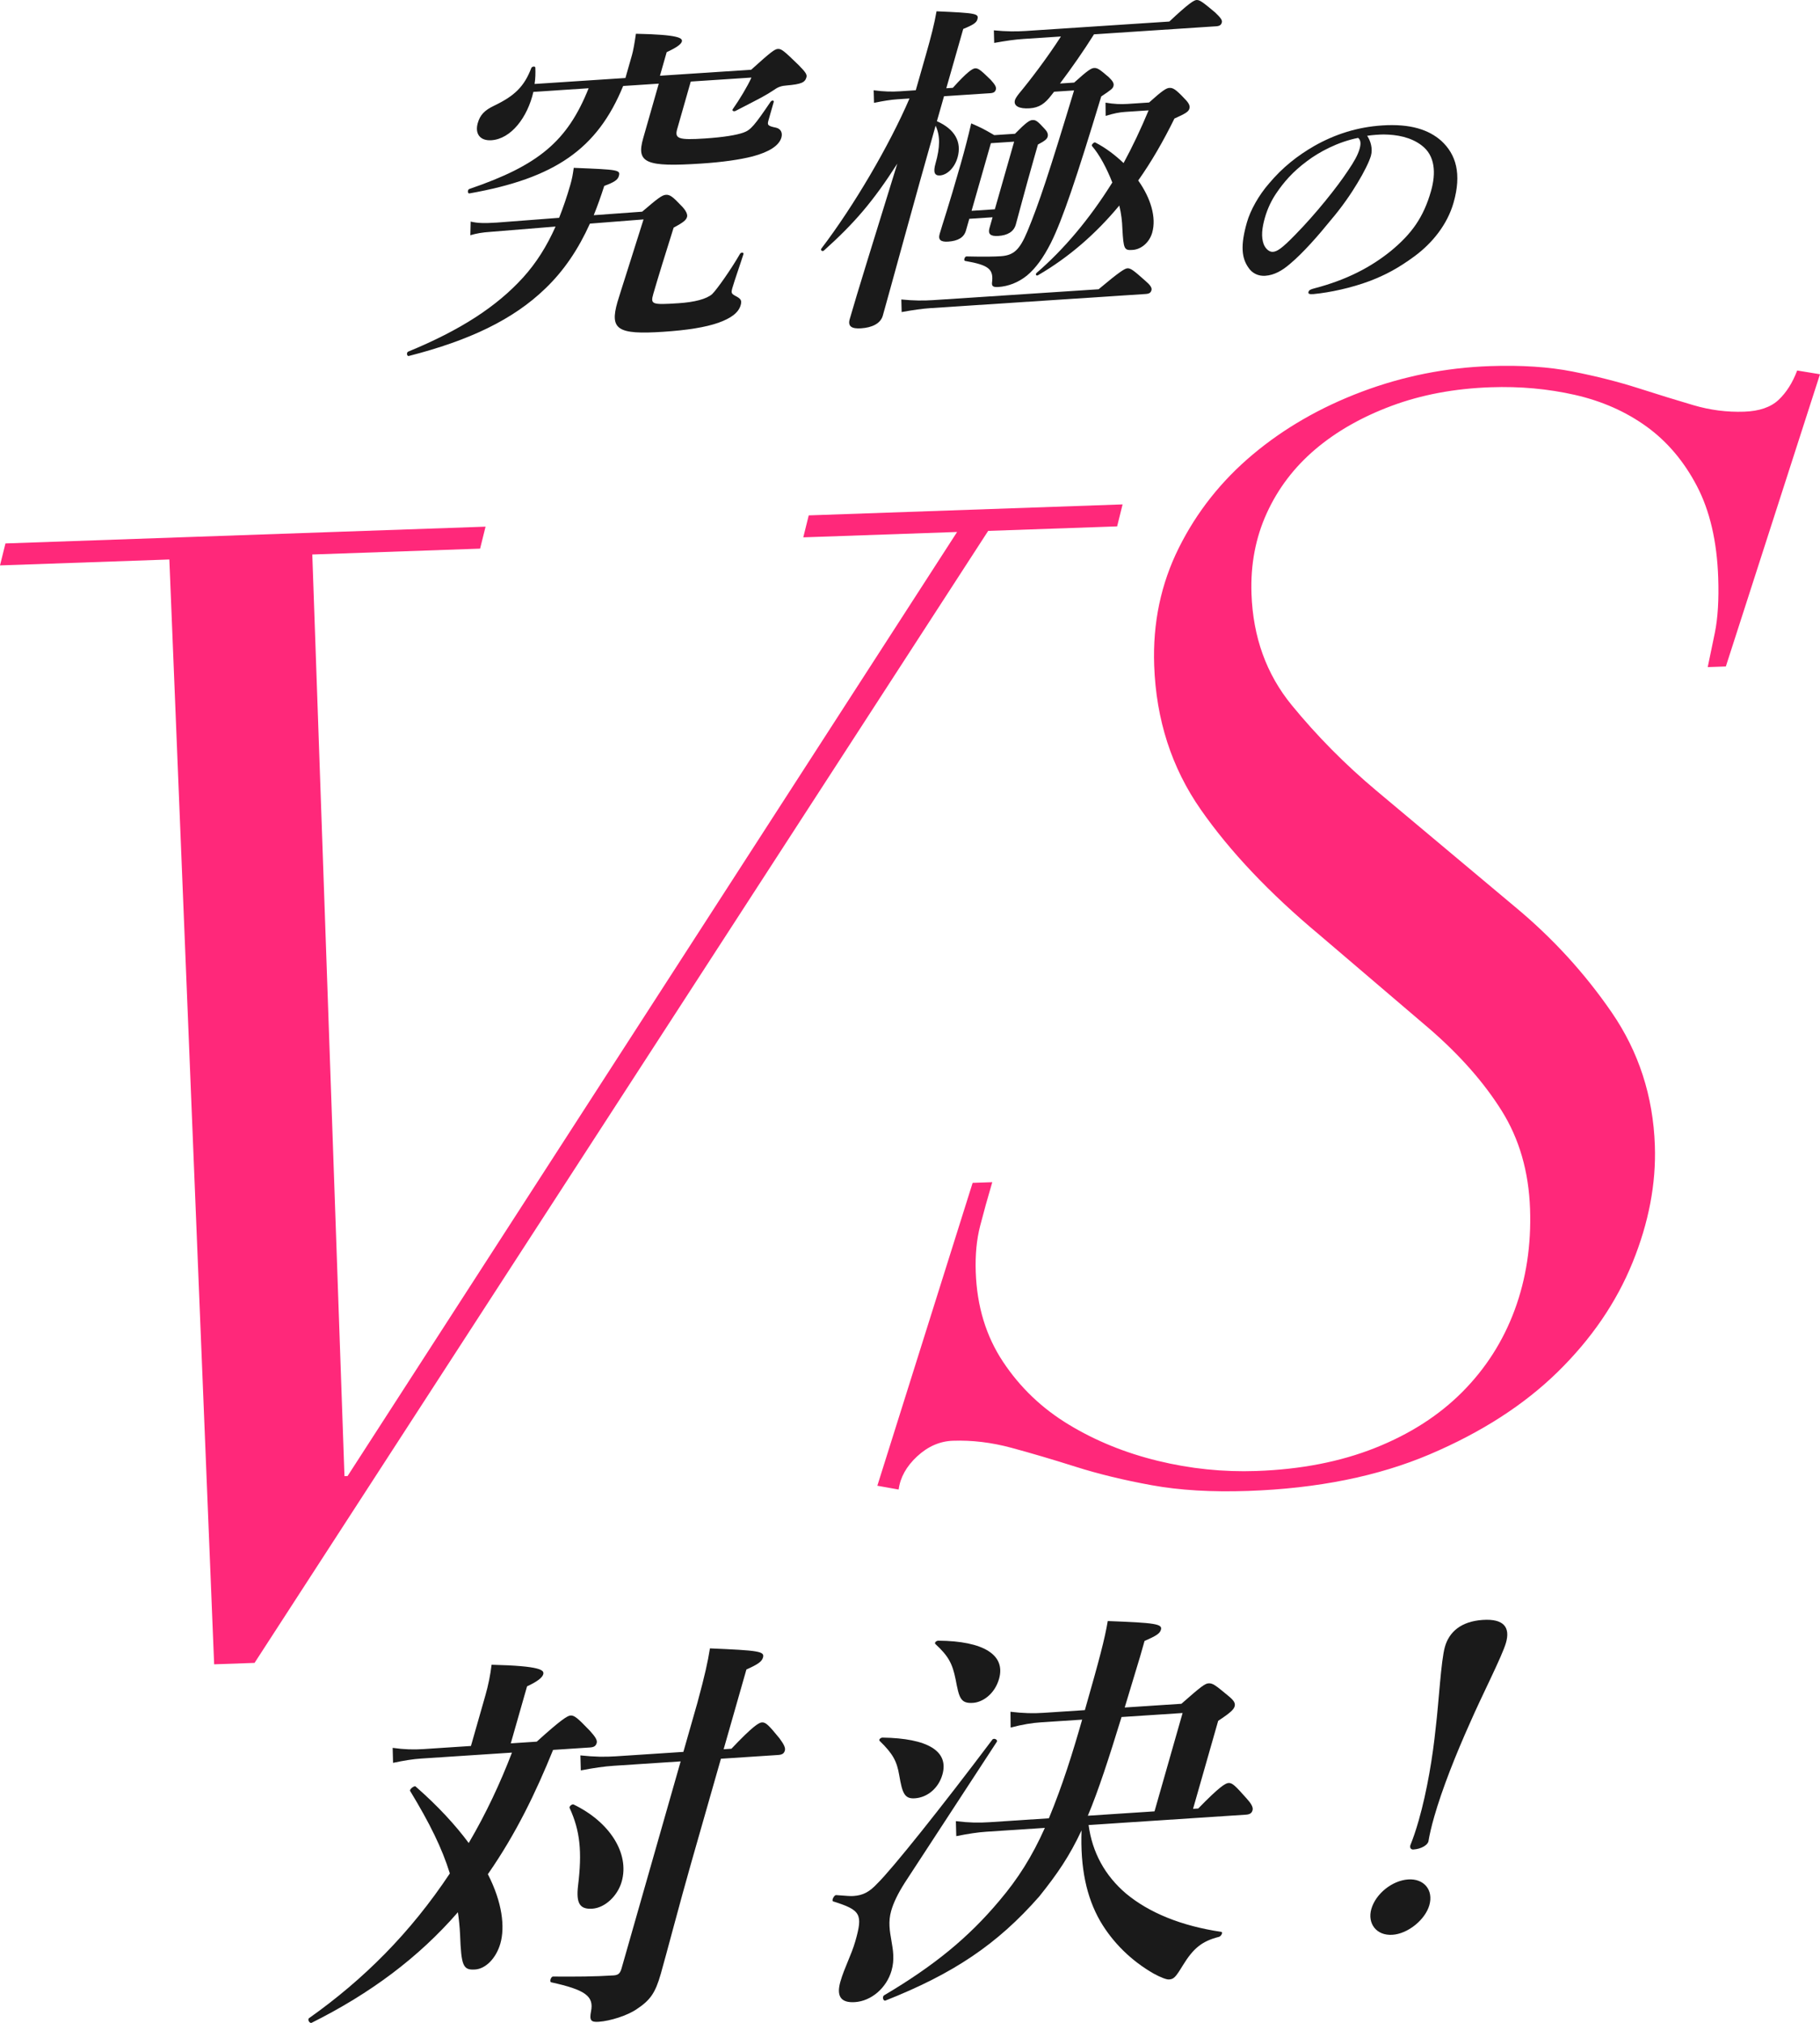
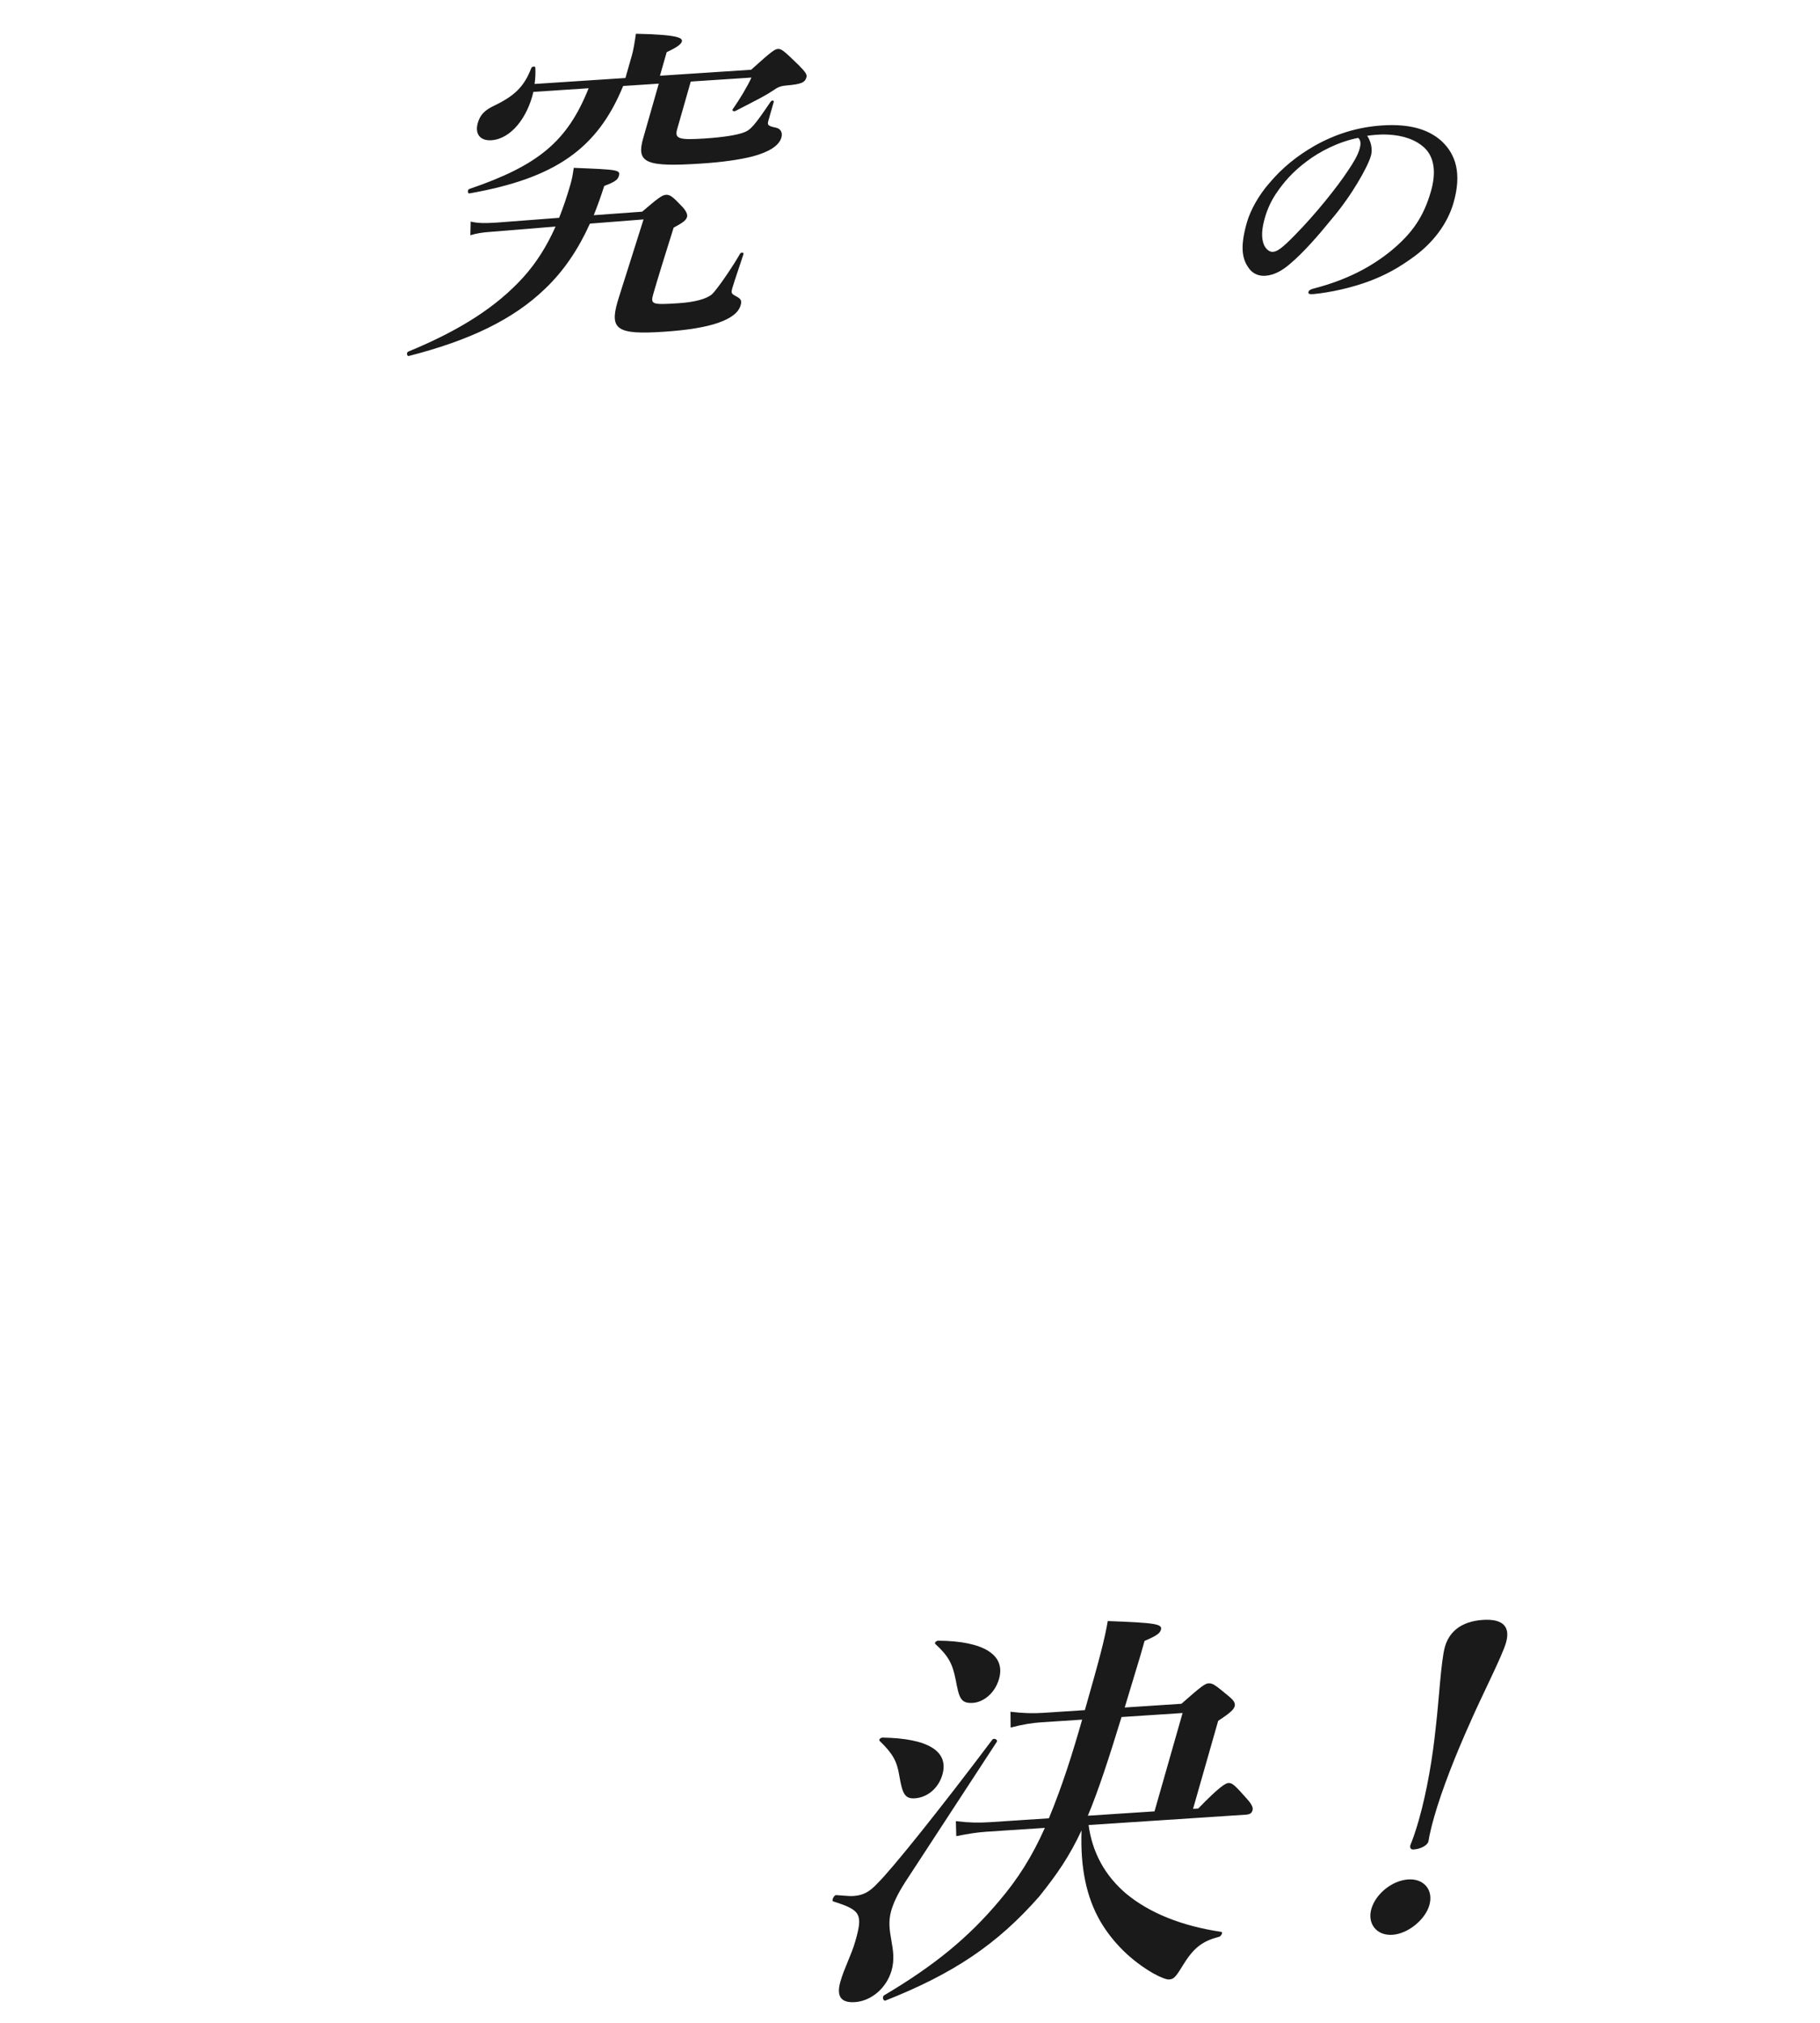
<svg xmlns="http://www.w3.org/2000/svg" viewBox="0 0 889.764 988.675">
  <defs>
    <style>.cls-1{fill:#ff287a;}.cls-2{fill:#1a1a1a;}.cls-3{mix-blend-mode:multiply;}.cls-4{isolation:isolate;}</style>
  </defs>
  <g class="cls-4">
    <g id="_イヤー_2">
      <g id="design">
        <g>
          <g>
-             <path class="cls-1" d="M234.712,268.137l-82.036,2.865,15.73,450.436,1.519-.053L467.906,259.994l-75.199,2.626,2.667-10.74,153.437-5.358-2.667,10.74-63.046,2.202L124.442,812.713l-19.75,.69-21.898-539.961L0,276.333l2.667-10.74,234.712-8.196-2.667,10.74Z" />
-             <path class="cls-1" d="M485.102,577.787c-2.211,7.47-4.182,14.562-5.911,21.276-1.741,6.715-2.459,14.26-2.167,22.625,.585,16.741,5.035,31.373,13.362,43.893,8.316,12.532,19.023,22.751,32.122,30.668,13.088,7.93,27.583,13.823,43.498,17.703,15.904,3.881,31.984,5.537,48.229,4.97,21.656-.756,40.99-4.504,58.012-11.268,17.011-6.751,31.236-15.876,42.664-27.365,11.427-11.489,19.949-24.84,25.585-40.077,5.625-15.226,8.134-31.705,7.515-49.427-.636-18.207-5.26-34.195-13.873-47.941-8.613-13.746-20.293-27.016-35.029-39.809l-54.104-46.166c-24.368-20.335-43.69-40.731-57.955-61.188-14.276-20.445-21.866-43.965-22.795-70.548-.722-20.676,3.289-39.784,12.044-57.348,8.744-17.553,20.781-32.759,36.112-45.621,15.319-12.849,33.075-23.08,53.268-30.693,20.181-7.602,41.105-11.786,62.773-12.542,15.253-.533,28.719,.36,40.386,2.656,11.655,2.308,22.354,5.019,32.074,8.121,9.72,3.115,18.688,5.886,26.905,8.302,8.218,2.428,16.502,3.49,24.879,3.197,7.384-.258,12.978-2.174,16.803-5.762,3.814-3.576,6.847-8.372,9.109-14.365l11.154,1.829-46.026,142.816-8.861,.31c.843-3.969,2-9.554,3.481-16.756,1.47-7.191,2.021-16.209,1.643-27.043-.619-17.722-4.097-32.629-10.434-44.733-6.337-12.093-14.565-21.787-24.674-29.081-10.119-7.283-21.758-12.421-34.916-15.415-13.169-2.983-26.89-4.236-41.163-3.738-17.722,.619-33.881,3.655-48.478,9.086-14.596,5.442-27.044,12.53-37.332,21.265-10.299,8.746-18.185,19.118-23.679,31.139-5.495,12.021-7.993,25.173-7.494,39.445,.739,21.172,7.287,39.299,19.643,54.393,12.356,15.094,26.15,29.029,41.383,41.805l67.782,56.778c18.272,15.142,34.029,32.335,47.269,51.58,13.241,19.257,20.282,40.947,21.125,65.061,.654,18.714-3,37.81-10.937,57.309-7.948,19.5-20.138,37.299-36.58,53.399-16.442,16.1-37.298,29.524-62.545,40.259-25.259,10.736-54.865,16.703-88.832,17.889-17.722,.619-33.407-.312-47.044-2.793-13.648-2.48-26.068-5.489-37.282-9.048-11.213-3.547-21.672-6.636-31.374-9.255-9.703-2.618-19.238-3.764-28.584-3.437-6.392,.223-12.217,2.771-17.477,7.633-5.248,4.873-8.259,10.27-9.045,16.211l-10.415-1.854,46.583-148.011,9.6-.335Z" />
-           </g>
+             </g>
          <g class="cls-3">
-             <path class="cls-2" d="M270.396,855.233c-8.422,20.764-18.153,41.02-31.886,60.745,7.066,13.803,8.416,25.801,6.109,33.879-2.018,7.067-7.058,12.352-12.35,12.7-5.926,.389-6.774-1.735-7.355-17.153-.175-3.752-.561-7.492-1.062-10.828-19.178,22.064-42.686,39.658-71.506,54.034-.962,.459-2.233-1.637-1.213-2.299,26.818-18.999,49.497-41.69,68.789-70.697-3.775-12.235-9.82-24.52-19.427-40.336-.404-.766,2.02-2.708,2.693-2.158,10.97,9.583,19.517,18.929,25.965,27.621,8.481-14.427,15.443-29.349,21.134-44.188l-44.448,2.918c-4.021,.264-8.158,.932-13.68,2.087l-.195-7.319c5.792,.809,10.333,.907,14.99,.601l23.282-1.528,7.093-24.838c1.384-4.847,2.402-9.867,2.998-14.86,24.341,.582,25.823,2.664,25.247,4.684-.461,1.615-2.885,3.558-7.907,5.869l-7.958,27.867,12.7-.834c12.042-10.896,15.043-12.679,16.525-12.776,1.905-.125,3.56,1.351,9.488,7.501,2.521,2.807,3.696,4.514,3.292,5.927-.404,1.413-1.211,2.061-3.328,2.2l-17.991,1.181Zm67.516,55.21c-5.536,19.386-12.052,44.384-14.878,54.279-2.653,9.289-5.114,12.819-11.771,17.219-4.406,3.063-12.872,5.799-18.586,6.174-3.81,.25-4.58-.691-3.734-5.105,1.499-7.43-2.812-10.515-19.419-14.18-1-.133-.251-2.758,.808-2.827,10.775,.085,20.55,.037,29.651-.56,2.328-.153,3.194-1.002,3.886-3.425l28.892-101.169-32.595,2.14c-4.868,.319-9.64,1.029-16.22,2.253l-.195-7.319c6.851,.739,12.026,.796,17.318,.449l33.018-2.168,6.863-24.031c3.768-13.919,5.016-19.747,6.131-26.557,23.802,1.013,26.804,1.411,25.939,4.439-.577,2.02-2.405,3.328-8.118,5.883l-11.13,38.974,3.81-.25c10.406-10.987,13.408-12.77,14.889-12.867,1.905-.125,3.349,1.366,8.584,7.759,1.944,2.646,3.06,4.554,2.656,5.968-.403,1.413-1.211,2.062-3.328,2.2l-27.938,1.834-14.532,50.887Zm-48.348,22.395c-6.138,.403-7.967-2.647-6.969-11.233,2.035-16.58,1.012-26.817-4.109-37.973-.404-.767,1.211-2.062,1.943-1.713,17.705,8.547,27.427,23.959,23.505,37.691-2.018,7.067-8.231,12.825-14.37,13.228Z" />
            <path class="cls-2" d="M442.283,920.235c-3.404,5.375-5.462,9.672-6.615,13.71-2.999,10.5,3.258,18.412,.201,29.115-2.422,8.481-9.867,14.914-17.91,15.442-6.984,.459-9.121-2.968-7.103-10.035,1.903-6.664,5.384-13.035,7.287-19.699,3.806-13.328,2.689-15.236-10.838-19.5-.943-.334,.499-3.203,1.5-3.07,5.696,.418,6.908,.537,8.389,.439,4.657-.306,7.812-1.899,11.717-6.119,7.194-7.011,31.103-36.916,56.205-70.268,.711-1.037,2.905,.008,2.194,1.045-15.079,22.984-29.946,45.955-45.026,68.939Zm4.953-41.341c-5.08,.333-6.12-2.571-7.604-11.192-1.156-6.859-3.024-10.501-9.529-16.811-.674-.55,.25-1.602,1.308-1.671,22.128,.331,32.598,6.578,29.311,18.089-1.903,6.664-7.347,11.182-13.485,11.585Zm84.956,13.048c1.793,13.356,7.916,24.645,18.271,33.477,11.239,9.367,27.039,15.859,46.57,18.738,1.001,.133,.001,2.18-1.115,2.451-8.504,2.143-12.659,5.785-17.718,14.043-3.52,5.779-4.386,6.629-6.714,6.782-1.27,.084-4.252-1.108-7.485-2.877-10.893-6.22-19.977-15.135-26.119-25.629-6.795-11.839-9.782-26.108-9.133-44.38-5.904,12.673-11.924,21.391-20.637,32.266-20.64,23.548-42.168,37.841-75.183,50.907-1.174,.473-1.751-1.867-.732-2.528,24.491-14.488,41.304-28.273,56.423-46.306,9.079-10.702,15.888-21.453,22.195-35.539l-28.574,1.876c-4.233,.278-8.792,.974-14.738,2.156l-.195-7.319c6.427,.767,11.18,.851,16.26,.518l29.209-1.917c6.673-16.092,11.652-32.072,16.265-48.227l-20.107,1.32c-4.233,.278-8.793,.974-14.854,2.561l-.078-7.723c6.427,.767,11.179,.852,16.259,.518l20.107-1.32c7.151-25.04,9.708-34.718,11.187-43.534,23.225,.853,26.804,1.411,25.997,4.238-.519,1.817-2.077,2.911-8.003,5.479l-2.191,7.673c-2.576,8.293-4.941,16.573-7.517,24.866l27.727-1.82c9.715-8.563,11.542-9.872,13.235-9.983,2.117-.139,3.464,.961,9.681,6.102,2.694,2.201,3.561,3.531,3.099,5.146-.404,1.414-1.654,2.883-8.041,7.067l-12.283,43.012,2.54-.167c10.291-10.583,13.292-12.365,14.774-12.462,1.904-.125,3.348,1.366,8.853,7.543,2.214,2.43,3.331,4.339,2.927,5.752-.404,1.414-1.212,2.061-3.328,2.2l-76.832,5.044Zm-56.473-59.7c-6.137,.403-6.812-2.327-8.546-11.526-1.56-7.625-3.428-11.268-9.838-17.188-.673-.55,.25-1.602,1.308-1.671,22.186,.128,33.117,6.94,29.772,18.652-2.134,7.472-8.04,11.426-12.697,11.732Zm88.701,53.026l13.725-48.06-29.844,1.959c-6.017,19.615-11.323,36.014-16.476,48.241l32.595-2.14Z" />
            <path class="cls-2" d="M698.78,931.137c-2.019,7.068-10.425,13.96-18.044,14.461-7.831,.514-12.335-5.531-10.317-12.599,2.134-7.471,10.213-13.946,18.044-14.46,7.62-.5,12.451,5.127,10.317,12.598Zm37.466-128.284c-1.903,6.664-11.654,25.534-17.691,39.404-6.865,15.312-13.499,31.996-17.42,45.727-1.269,4.442-2.268,8.669-2.825,12.075-.461,1.615-3.308,3.585-7.33,3.849-1.27,.084-1.828-.871-1.482-2.082,1.404-3.46,2.768-7.514,4.095-12.158,4.094-14.338,6.879-31.363,8.261-44.928,1.574-12.785,2.588-33.062,4.549-39.928,2.018-7.067,7.693-12.395,18.488-13.103,10.583-.695,13.432,3.874,11.356,11.144Z" />
          </g>
          <g class="cls-3">
            <path class="cls-2" d="M288.401,109.29c-5.666,12.515-12.657,22.953-21.781,31.702-15.663,15.166-37.062,25.386-66.78,32.992-.937,.228-1.244-1.748-.259-2.145,25.485-10.488,43.233-21.966,56.216-36.291,6.378-7.072,11.448-15.056,15.806-24.823l-31.594,2.573c-4.442,.291-7.026,.794-10.062,1.659l.159-6.664c3.263,.784,6.542,.901,12.761,.493l30.479-2.333c1.889-4.781,3.793-10.229,5.487-16.161,.871-3.051,1.13-4.565,1.662-8.26,22.064,.881,22.904,.992,22.032,4.042-.532,1.864-2.244,2.976-7.122,4.792-1.63,5.097-3.341,9.866-5.132,14.309l23.679-1.721c7.38-6.306,9.641-8.118,11.595-8.246,1.954-.128,3.392,.941,7.674,5.484,2.165,2.187,3.005,4.127,2.667,5.314-.436,1.526-1.615,2.602-6.556,5.254-3.405,10.703-8.262,26.49-9.908,32.253-1.5,5.254-.887,5.547,12.261,4.684,7.996-.524,13.665-2.061,16.426-4.405,2.406-2.32,9.478-12.432,13.643-19.69,.42-.859,1.97-.795,1.728,.053-1.726,5.436-4.389,12.929-5.406,16.488-.726,2.543-.468,2.859,1.325,3.905,2.892,1.473,3.36,2.274,2.683,4.648-1.016,3.559-4.585,6.289-10.803,8.526-6.396,2.25-15.344,3.669-27.07,4.438-22.387,1.47-26.183-1.109-22.359-14.5,.823-2.882,8.537-26.841,12.765-40.425l-26.214,2.053Zm17.359-71.164l3.195-11.188c.581-2.034,1.242-5.57,1.935-10.439,21.321,.43,22.921,2.155,22.437,3.85-.387,1.356-2.777,3.01-7.396,5.143l-3.292,11.527,44.596-2.927c9.883-8.965,11.594-10.076,13.016-10.169,1.776-.117,2.907,.808,10.275,7.975,3.377,3.437,4.104,4.554,3.717,5.91-.726,2.543-2.519,3.326-9.674,3.962-2.487,.164-4.231,.777-5.992,2.057-4.732,3.138-6.121,3.728-19.008,10.396-.808,.386-1.906-.041-1.309-.912,3.213-4.536,7.185-11.116,9.106-15.401l-29.671,1.948-6.632,23.222c-1.355,4.746,.712,5.442,13.504,4.603,9.239-.606,15.651-1.693,18.962-2.908,3.488-1.227,5.362-3.512,13.176-15.003,.597-.871,1.793-.783,1.551,.064l-2.517,8.814c-.678,2.373-.645,2.87,3.635,3.753,2.293,.514,3.312,2.443,2.634,4.816-1.113,3.898-5.845,7.037-14.147,9.245-6.202,1.571-14.568,2.786-25.051,3.474-27.006,1.772-31.836-.239-28.399-12.274l7.648-26.782-17.412,1.143c-12.622,30.768-33.277,45.097-75.142,52.502-.937,.228-1.066-1.76-.082-2.158,33.804-11.533,47.966-23.273,58.344-49.237l-27.006,1.772c-2.871,12.497-10.928,23.005-20.522,23.635-5.508,.361-8.174-3.123-6.673-8.378,1.113-3.898,3.164-6.195,8.009-8.509,10.094-4.821,14.728-9.45,18.134-18.323,.242-.848,1.889-1.122,2.002-.298,.114,2.654,.05,5.32-.369,8.008l44.418-2.916Z" />
-             <path class="cls-2" d="M458.03,59.235c8.82,3.912,12.263,10.172,10.084,17.8-1.404,4.916-5.037,8.481-8.591,8.714-2.665,.175-3.376-1.607-2.166-5.845,2.275-7.967,2.322-13.625,.043-18.465-9.198,32.206-23.203,83.689-25.817,92.843-1.113,3.898-5.329,5.838-10.659,6.188-4.442,.291-6.542-.901-5.525-4.46,3.437-12.035,11.941-39.373,23.285-76.044-11.656,18.229-20.828,28.978-35.829,42.437-.727,.713-1.906-.042-1.308-.912,15.888-20.836,33.227-50.416,43.089-73.352l-5.863,.385c-3.375,.222-6.848,.782-11.483,1.751l-.164-6.144c5.04,.667,8.852,.75,12.761,.493l7.818-.513,4.841-16.951c2.759-9.662,4.228-15.414,5.308-21.638,19.803,.862,20.772,1.131,19.949,4.013-.436,1.525-1.97,2.624-6.896,4.611l-8.278,28.986,3.198-.21c7.153-7.954,9.673-9.451,10.916-9.532,1.599-.105,2.988,1.135,7.625,5.654,1.858,2.041,2.844,3.473,2.505,4.659-.339,1.187-1.017,1.73-2.794,1.847l-22.564,1.481-3.485,12.204Zm79.057,82.133c10.319-8.661,12.838-10.156,14.082-10.238,1.599-.105,3.167,1.123,8.724,6.08,2.391,2.005,3.377,3.438,3.038,4.625-.339,1.187-1.017,1.73-2.794,1.847l-105.004,6.893c-4.264,.28-8.447,.887-14.327,1.938l-.163-6.144c6.106,.598,10.806,.622,15.603,.307l80.841-5.307Zm-63.214-34.438l-1.646,5.763c-.968,3.39-3.891,5.079-8.688,5.394-3.553,.233-4.991-.836-4.168-3.718,1.549-5.424,4.018-12.24,10.311-34.275,1.888-6.611,3.598-13.21,5.131-19.797,4.959,2.169,5.88,2.608,11.26,5.748l10.127-.665c5.409-5.511,7.121-6.622,8.543-6.715,1.777-.117,2.73,.819,5.929,4.268,1.211,1.251,1.89,2.538,1.503,3.894-.339,1.187-1.469,2.092-4.748,3.805l-1.84,6.441c-4.792,16.781-7.922,28.962-8.987,32.691-1.017,3.56-4.117,5.261-8.559,5.552-3.909,.256-5.121-.995-4.298-3.876l1.501-5.255-11.371,.747Zm60.965-90.16c-5.118,8.153-10.72,16.172-16.63,24.045l6.929-.455c6.573-5.92,8.284-7.031,9.706-7.124,1.777-.117,2.907,.807,7.254,4.514,1.907,1.871,2.634,2.988,2.246,4.344-.339,1.187-1.017,1.73-5.975,5.049-12.086,39.881-18.961,60.291-24.644,71.642-3.583,7.055-7.346,12.292-11.69,15.904-4.295,3.442-9.173,5.259-13.97,5.574-2.31,.151-3.23-.288-3.102-1.959,.871-6.71-1.343-8.727-13.135-10.781-.84-.111-.259-2.145,.629-2.203,9.175,.229,13.924,.084,16.766-.102,6.396-.42,9.255-3.103,13.064-12.168,5.601-13.508,10.475-28.133,22.803-68.86l-9.772,.642-1.373,1.753c-3.068,4.027-5.91,6.043-10.529,6.346-5.153,.338-8.044-1.135-7.221-4.016,.194-.679,.839-1.719,1.937-3.122,5.571-6.686,13.951-17.715,20.538-27.961l-18.3,1.201c-4.264,.28-8.447,.887-14.327,1.938l-.163-6.143c6.106,.597,10.806,.621,15.603,.306l70.181-4.607C581.191,1.584,583.71,.088,584.954,.006c1.599-.105,3.166,1.123,9.079,6.058,2.601,2.49,3.635,3.753,3.296,4.94s-1.017,1.73-2.794,1.847l-59.698,3.918Zm-39.041,52.461l-11.371,.747-9.44,33.054,11.371-.747,9.439-33.054Zm65.96-19.132c6.572-5.92,8.462-7.043,9.883-7.136,1.777-.116,3.134,.627,7.544,5.326,2.165,2.187,2.667,3.485,2.279,4.841-.436,1.526-2.099,2.466-7.3,4.804-5.408,11-11.284,21.199-17.71,30.27,6.092,8.582,8.97,18.04,6.84,25.499-1.355,4.746-5.295,8.165-9.56,8.445-4.086,.268-4.474-.205-5.026-10.481-.098-3.32-.535-7.283-1.505-11.211-11.69,14.073-24.867,25.417-39.709,34.042-.856,.555-1.454-.403-.727-1.116,13.177-11.344,25.771-26.142,37.024-44.179-2.715-6.975-6.239-13.562-9.906-17.813-.566-.462,.936-2.057,1.55-1.765,5.169,2.654,9.741,6.18,13.861,10.068,4.407-8.107,8.378-16.518,12.236-25.753l-11.371,.746c-2.843,.187-5.605,.701-9.626,1.963l-.066-6.482c4.151,.725,7.43,.843,10.806,.622l10.483-.688Z" />
            <path class="cls-2" d="M670.218,76.144c-.843,2.95-3.466,8.189-6.529,13.215-3.133,5.272-7.638,11.841-13.093,18.231-5.991,7.39-13.447,15.962-20.025,21.46-3.649,3.135-7.563,5.442-12.028,5.735-3.189,.209-6.34-1.032-8.327-4.158-3.188-4.616-3.822-10.727-.627-21.915,1.72-6.023,5.798-13.288,10.823-19.046,6.642-7.915,13.893-13.579,22.138-18.342,10.15-5.733,21.036-9.222,33.156-10.017,13.906-.913,22.804,2.122,28.901,7.512,7.242,6.642,10.047,16.109,6.01,30.247-3.019,10.572-10.233,19.611-18.969,26.095-8.086,5.959-14.415,9.27-22.006,12.181-8.973,3.363-19.38,5.615-27.488,6.389-1.914,.125-2.737-.062-2.456-1.045,.281-.983,1.117-1.28,2.881-1.757,15.967-4.185,27.625-10.378,37.387-18.257,10.156-8.387,15.94-16.366,19.627-29.275,2.493-8.729,2.086-17.388-4.626-22.375-5.242-3.999-12.023-5.243-18.517-5.299-1.878,.002-5.706,.254-8.072,.651,1.687,2.423,2.825,6.328,1.842,9.771Zm-31.142,2.527c-7.145,5.294-11.484,10.404-15.162,15.833-2.154,3.157-4.205,7.272-5.504,11.821-1.475,5.164-1.938,9.416-.602,13.068,.956,2.35,2.796,3.797,4.455,3.688,2.041-.134,4.306-1.489,11.05-8.446,9.882-10.057,20.388-23.172,25.697-31.241,3.015-4.42,4.821-7.675,5.663-10.625,.843-2.951,.406-4.49-.716-5.381-10.082,1.988-19.291,7.056-24.88,11.284Z" />
          </g>
        </g>
      </g>
    </g>
  </g>
</svg>